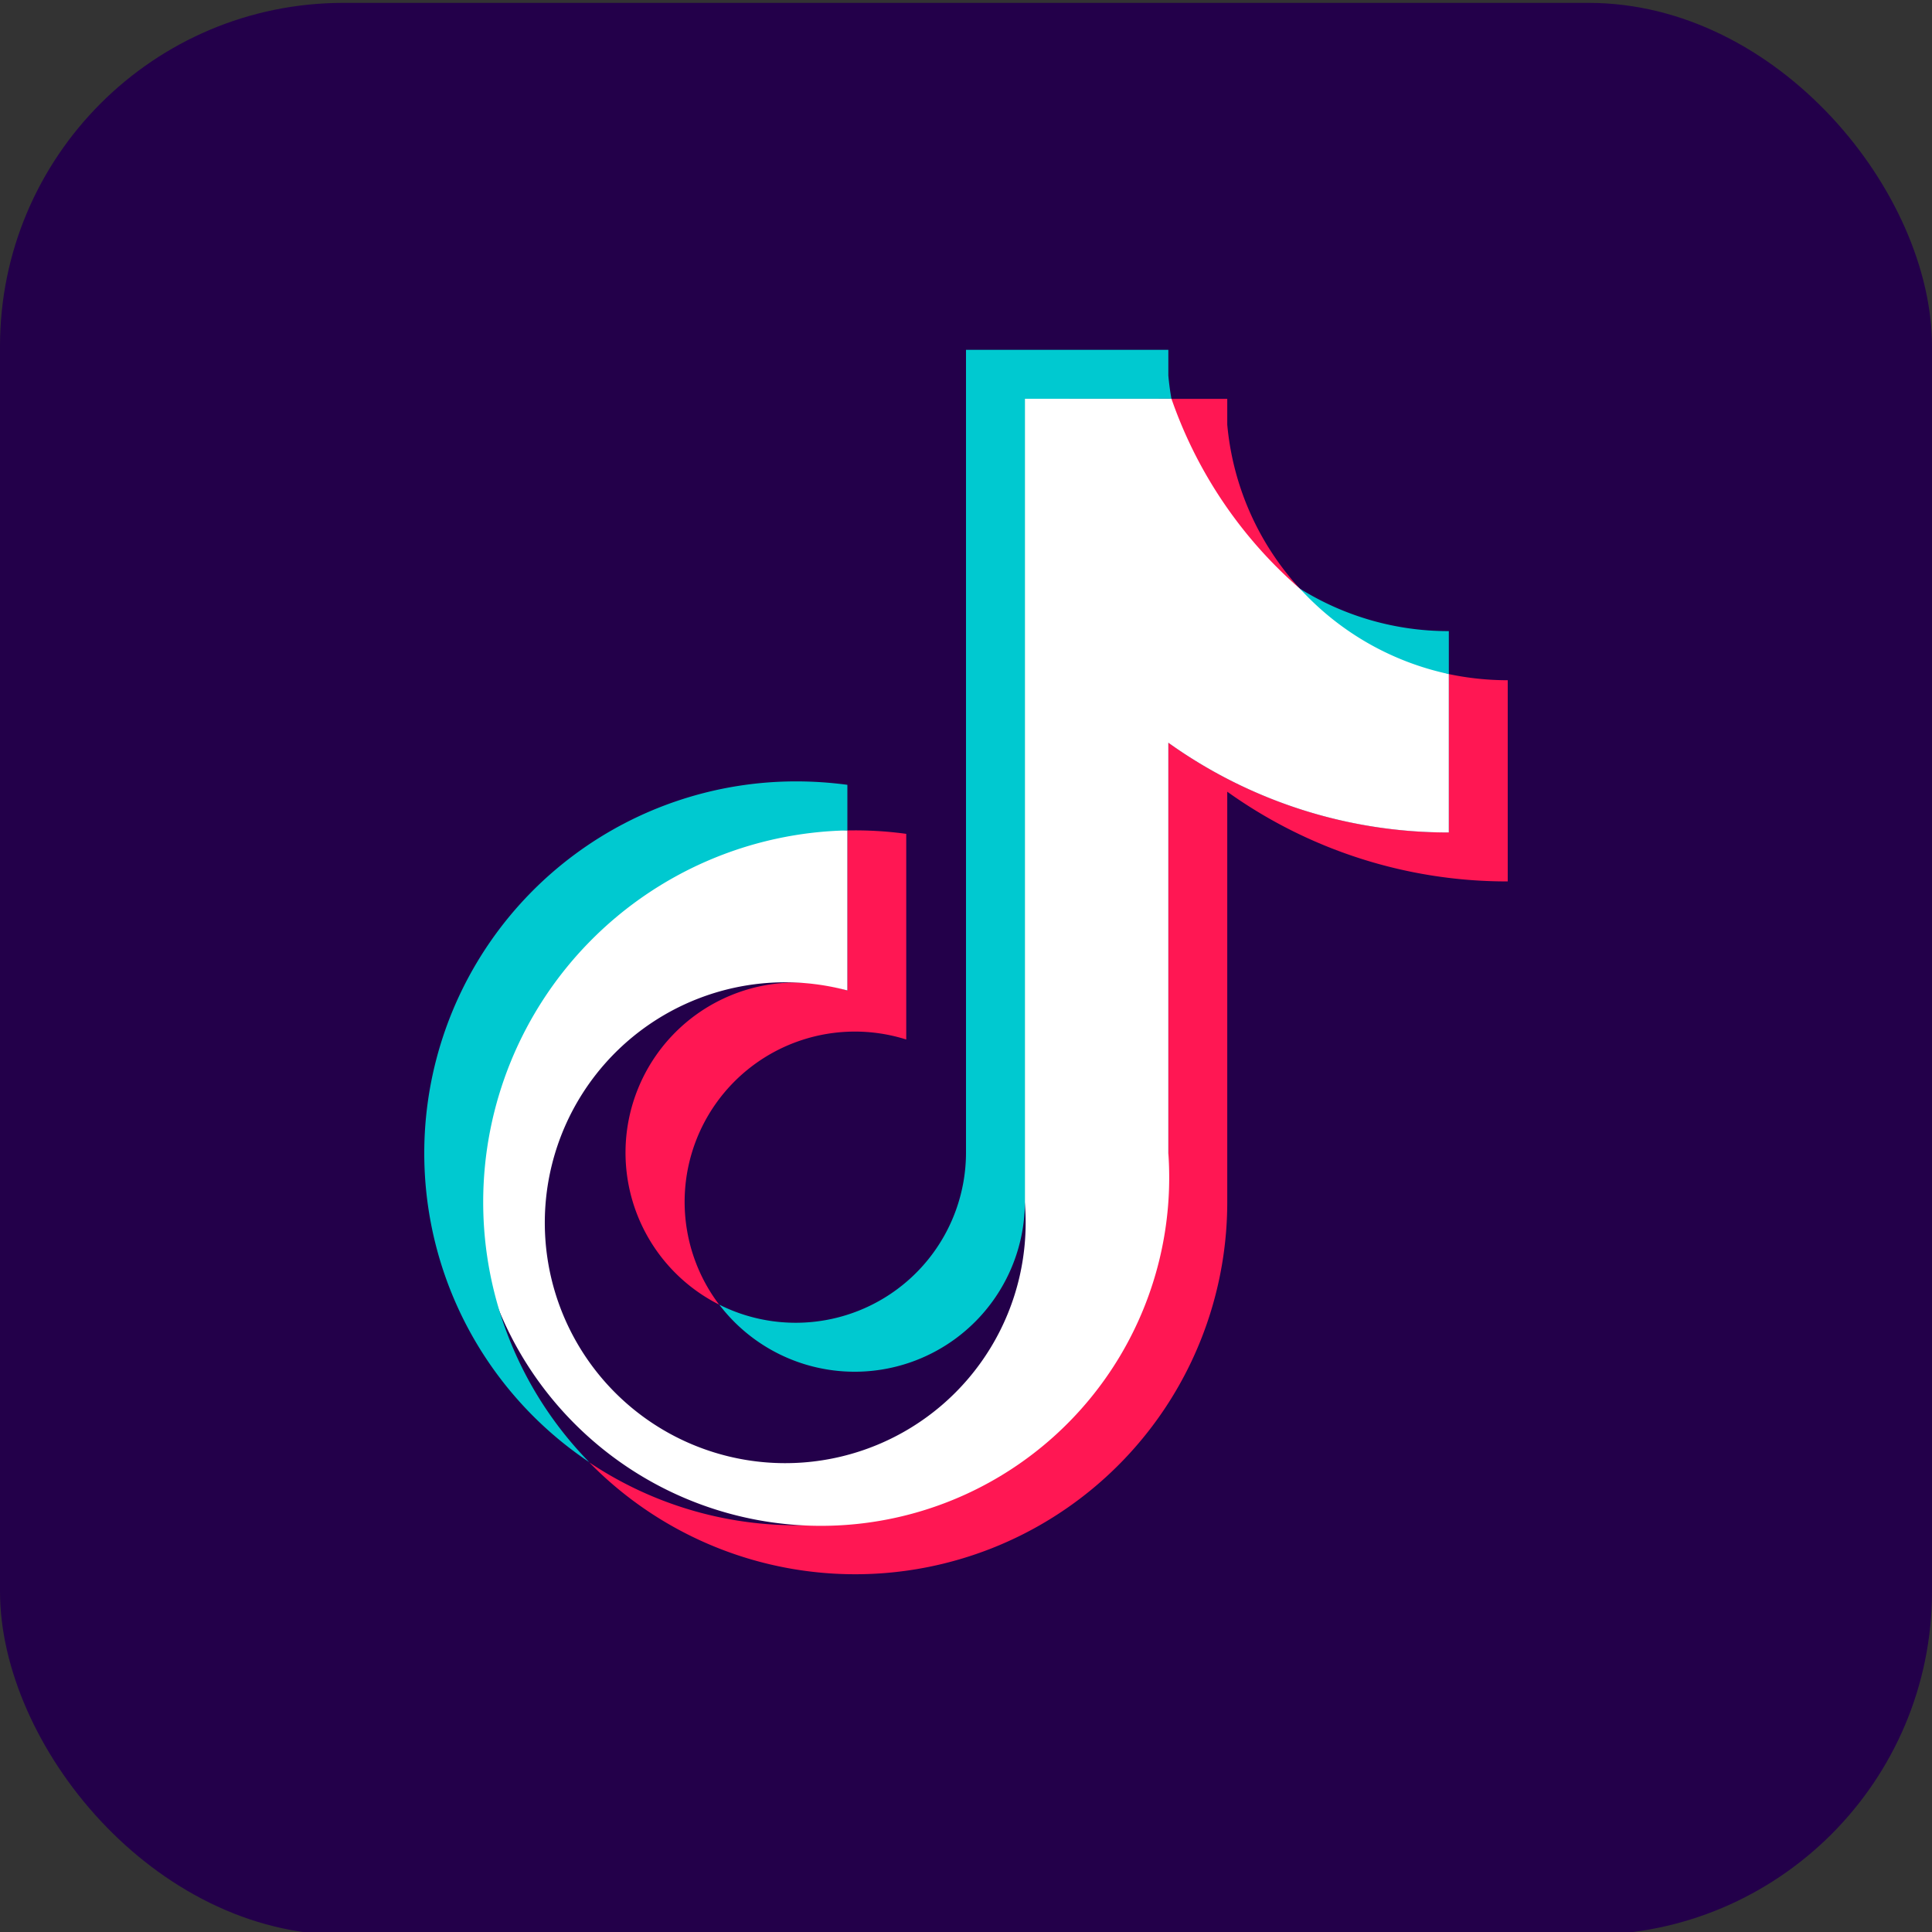
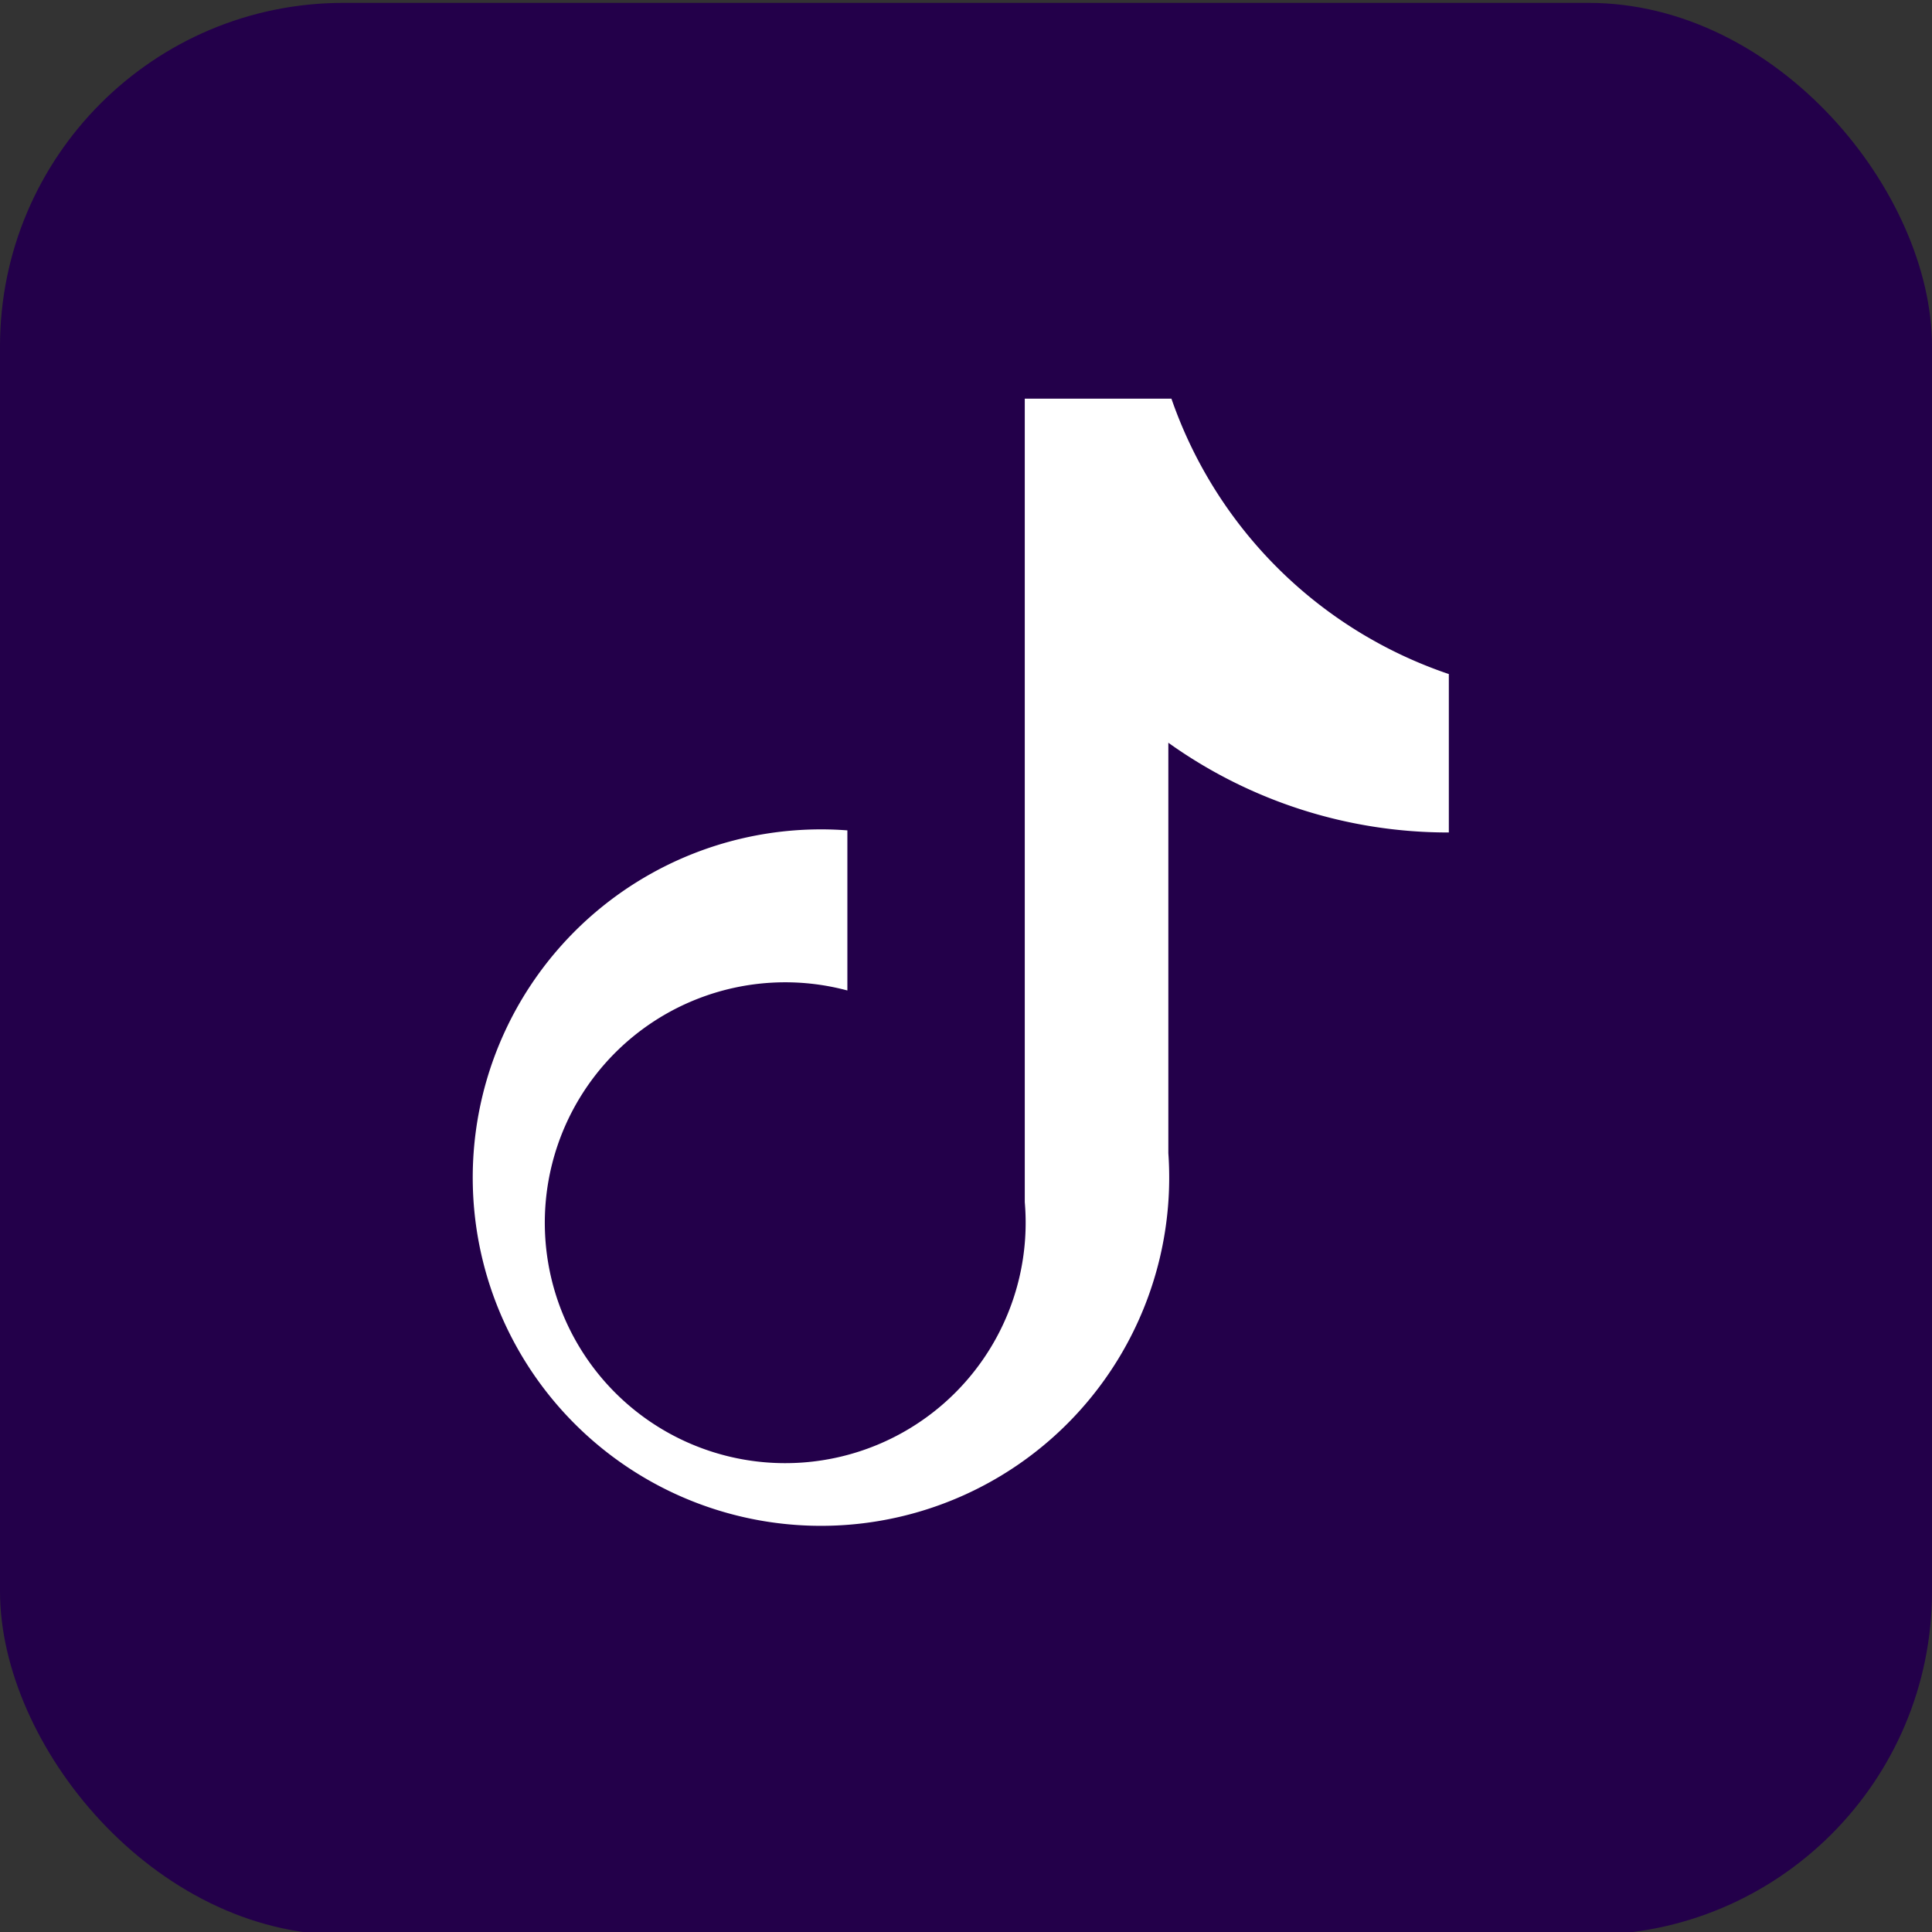
<svg xmlns="http://www.w3.org/2000/svg" width="45" height="45" viewBox="0 0 45 45">
  <rect x="0" y="0" width="45" height="45" fill="#333333" stroke="none" />
  <defs>
    <clipPath id="clip-path">
      <rect id="長方形_38" data-name="長方形 38" width="45" height="45" transform="translate(959 4359)" fill="none" />
    </clipPath>
    <linearGradient id="linear-gradient" x1="72.303" y1="-110.575" x2="73.198" y2="-111.47" gradientUnits="objectBoundingBox">
      <stop offset="0" stop-color="#23004a" />
      <stop offset="0.957" stop-color="#010003" />
      <stop offset="1" />
    </linearGradient>
  </defs>
  <g id="グループ_66" data-name="グループ 66" transform="translate(-959 -4359)">
    <g id="グループ_65" data-name="グループ 65" clip-path="url(#clip-path)">
      <g id="グループ_64" data-name="グループ 64">
        <rect id="長方形_37" data-name="長方形 37" width="45" height="45" rx="8" transform="translate(959 4359.067)" fill="url(#linear-gradient)" />
        <g id="グループ_63" data-name="グループ 63">
-           <path id="パス_61" data-name="パス 61" d="M987.585,4377.44a11.2,11.2,0,0,0,6.533,2.09v-4.686a6.67,6.67,0,0,1-1.372-.143v3.688a11.194,11.194,0,0,1-6.533-2.09v9.562a8.667,8.667,0,0,1-13.489,7.2A8.666,8.666,0,0,0,987.585,4387v-9.562Zm1.692-4.727a6.521,6.521,0,0,1-1.692-3.823v-.6h-1.3a6.558,6.558,0,0,0,2.992,4.426Zm-13.527,16.674a3.966,3.966,0,0,1,4.358-6.175v-4.79a8.757,8.757,0,0,0-1.371-.079v3.729a3.963,3.963,0,0,0-2.987,7.315Z" fill="#ff1753" fill-rule="evenodd" />
          <path id="パス_62" data-name="パス 62" d="M986.213,4376.3a11.194,11.194,0,0,0,6.533,2.09V4374.7a10.34,10.34,0,0,1-6.461-6.414h-3.416V4387a5.6,5.6,0,1,1-4.132-4.93v-3.729a8.111,8.111,0,1,0,7.476,7.518Z" fill="#fff" fill-rule="evenodd" />
-           <path id="パス_63" data-name="パス 63" d="M992.746,4374.7v-1a6.533,6.533,0,0,1-3.469-.99A6.552,6.552,0,0,0,992.746,4374.7Zm-6.461-6.414q-.048-.267-.072-.538v-.6H981.5v18.714a3.967,3.967,0,0,1-5.747,3.526,3.965,3.965,0,0,0,7.119-2.385v-18.715Zm-7.548,10.056v-1.062a8.972,8.972,0,0,0-1.189-.08,8.66,8.66,0,0,0-4.824,15.856,8.66,8.66,0,0,1,6.013-14.714Z" fill="#00c9d0" fill-rule="evenodd" />
        </g>
      </g>
    </g>
  </g>
</svg>